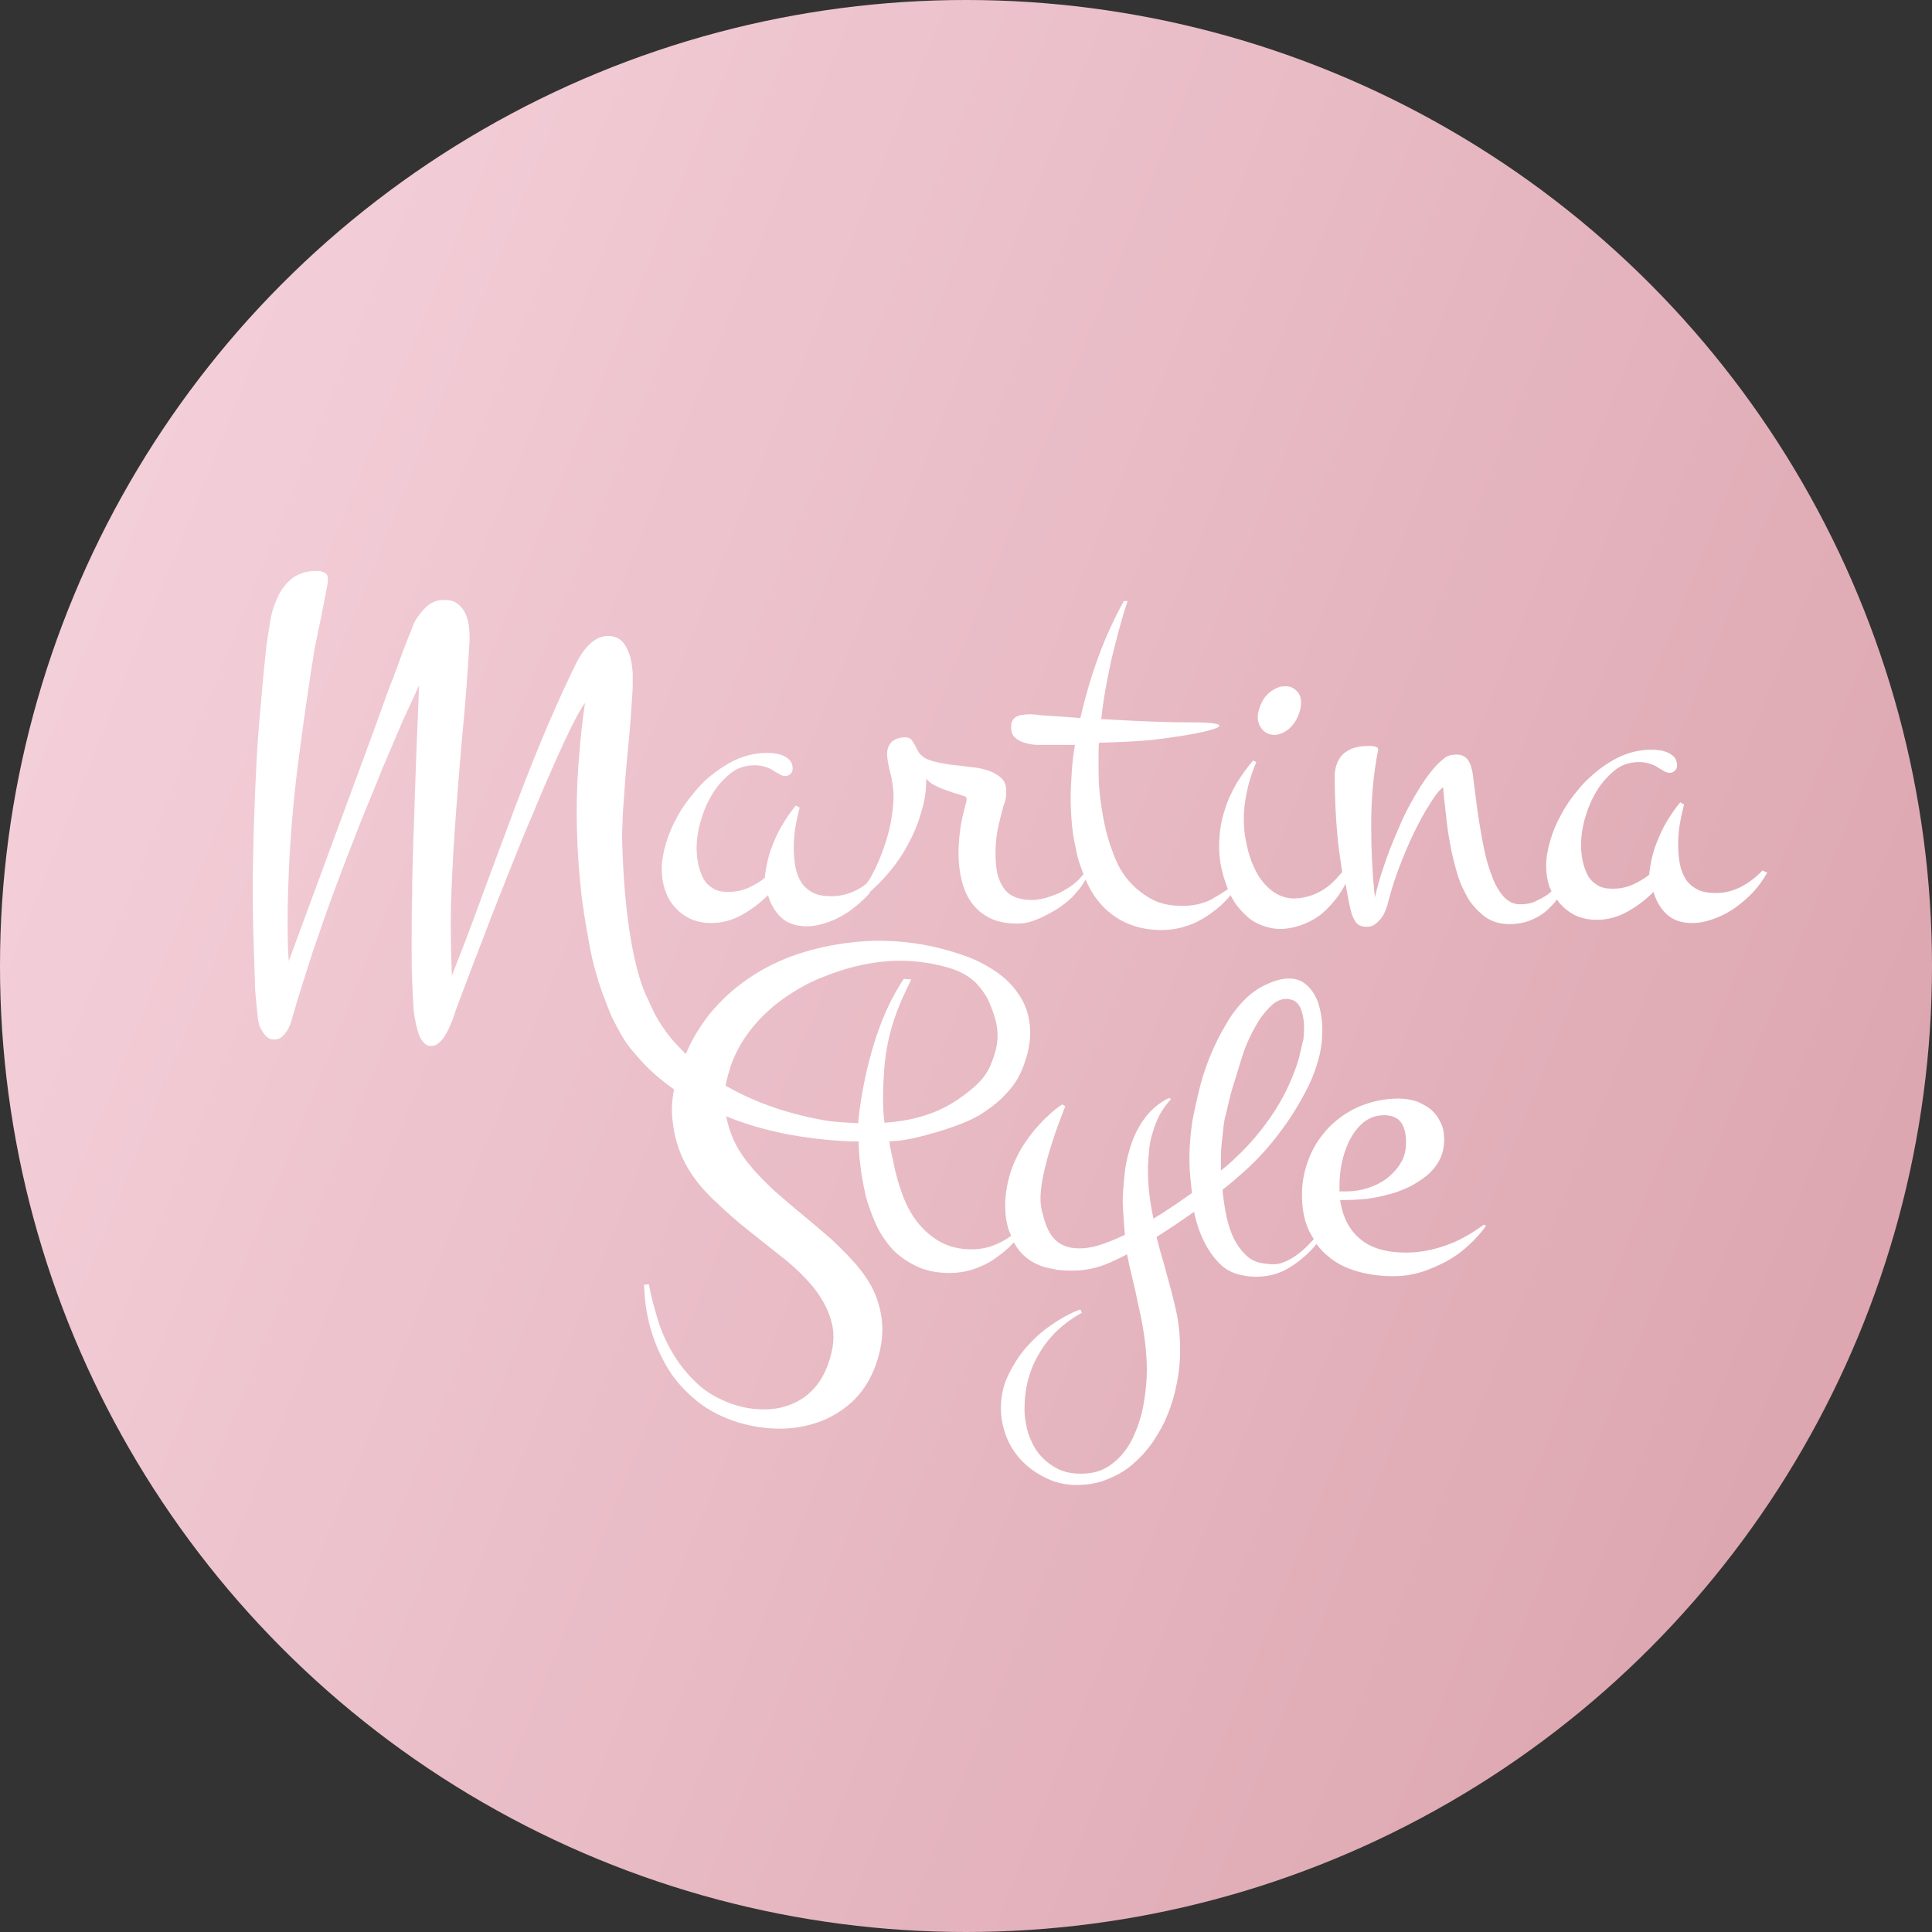
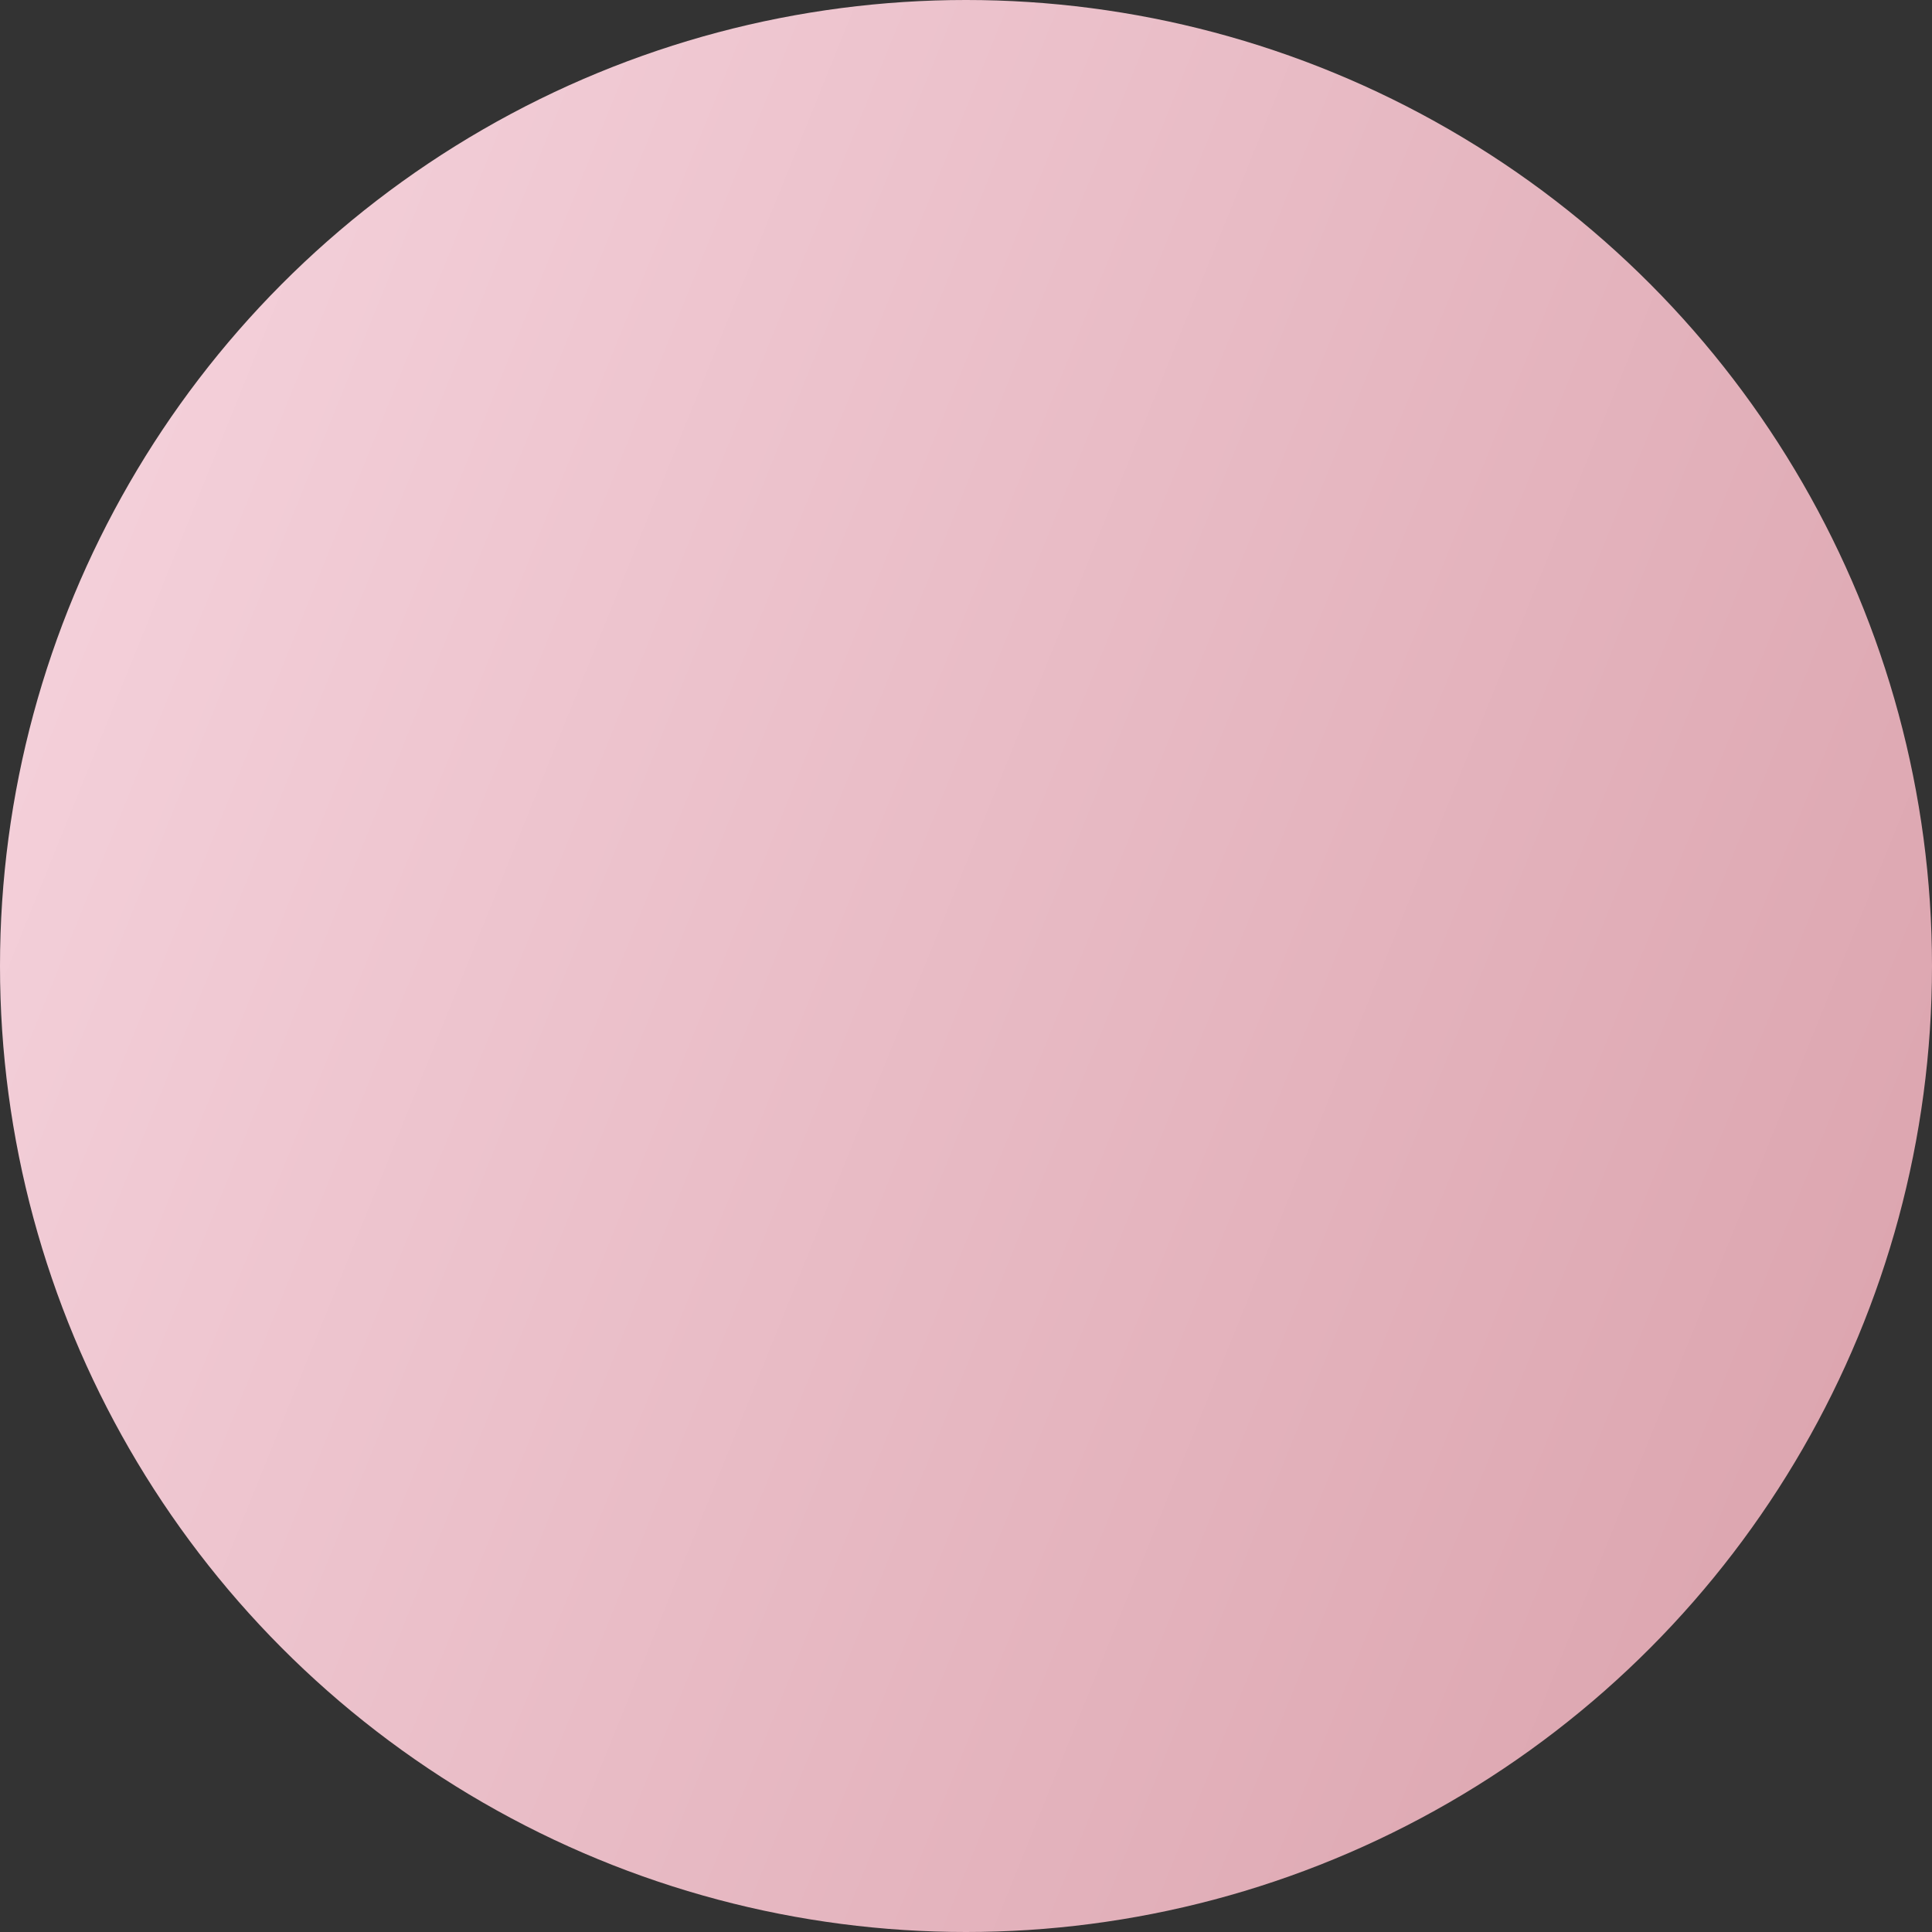
<svg xmlns="http://www.w3.org/2000/svg" version="1.1" id="Layer_1" x="0px" y="0px" viewBox="0 0 360 360" style="enable-background:new 0 0 360 360;" xml:space="preserve">
  <rect x="0" y="0" width="360" height="360" fill="#333333" stroke="none" />
  <style type="text/css">
	.st0{fill:url(#SVGID_1_);}
	.st1{opacity:0;}
	.st2{opacity:0.4;clip-path:url(#SVGID_3_);}
	.st3{fill:none;}
	.st4{fill:url(#SVGID_4_);}
	.st5{fill:#5A505A;}
	.st6{fill:url(#SVGID_5_);}
	.st7{fill:none;stroke:#FFFFFF;stroke-width:2;stroke-miterlimit:10;}
	.st8{fill:#FFFFFF;}
	.st9{fill:#DCA5AF;}
	.st10{fill:url(#SVGID_8_);}
	.st11{fill:#999999;stroke:#5A505A;stroke-width:2;stroke-miterlimit:10;}
	.st12{fill:none;stroke:#999999;stroke-width:2;stroke-miterlimit:10;}
	.st13{opacity:0.7;fill:url(#SVGID_9_);}
	.st14{opacity:0.7;fill:url(#SVGID_10_);}
	.st15{opacity:0.7;fill:url(#SVGID_11_);}
	.st16{opacity:0.6;}
	.st17{opacity:0.4;clip-path:url(#SVGID_13_);}
	.st18{opacity:0.4;clip-path:url(#SVGID_15_);}
	.st19{fill:#999999;}
	.st20{fill:none;stroke:#999999;stroke-width:3.29;stroke-miterlimit:10;}
	.st21{fill:url(#SVGID_16_);}
	.st22{fill:url(#SVGID_17_);}
	.st23{fill:url(#SVGID_18_);}
	.st24{fill:url(#SVGID_19_);}
	.st25{fill:url(#SVGID_20_);}
	.st26{fill:url(#SVGID_21_);}
	.st27{fill:url(#SVGID_22_);}
	.st28{fill:url(#SVGID_23_);}
	.st29{fill:url(#SVGID_24_);}
	.st30{opacity:0.7;fill:url(#SVGID_25_);}
	.st31{fill:none;stroke:#FFFFFF;stroke-width:3;stroke-miterlimit:10;}
	.st32{fill:#E2C7C4;}
	.st33{fill:none;stroke:#E2C8C5;stroke-width:3;stroke-miterlimit:10;}
	.st34{opacity:0.7;fill:url(#SVGID_26_);}
	.st35{fill:none;stroke:#5A505A;stroke-width:2;stroke-miterlimit:10;}
	.st36{fill:url(#SVGID_32_);}
	.st37{opacity:0.7;fill:url(#SVGID_33_);}
	.st38{opacity:0.4;clip-path:url(#SVGID_37_);}
	.st39{fill:url(#SVGID_38_);}
	.st40{fill:url(#SVGID_39_);}
	.st41{fill:url(#SVGID_40_);}
	.st42{fill:url(#SVGID_41_);}
	.st43{fill:url(#SVGID_42_);}
	.st44{opacity:0.7;fill:url(#SVGID_43_);}
	.st45{fill:none;stroke:#FFFFFF;stroke-width:1.703;stroke-miterlimit:10;}
	.st46{fill:url(#SVGID_44_);}
	.st47{fill:url(#SVGID_45_);}
	.st48{fill:url(#SVGID_46_);}
	.st49{fill:url(#SVGID_47_);}
	.st50{fill:url(#SVGID_48_);}
	.st51{opacity:0.7;fill:url(#SVGID_49_);}
	.st52{fill:#70C3ED;}
	.st53{opacity:0.7;}
	.st54{fill:url(#SVGID_50_);}
	.st55{fill:url(#SVGID_51_);}
	.st56{fill:url(#SVGID_52_);}
	.st57{fill:url(#SVGID_53_);}
	.st58{fill:url(#SVGID_54_);}
	.st59{fill:url(#SVGID_55_);}
	.st60{fill:url(#SVGID_56_);}
	.st61{fill:url(#SVGID_57_);}
	.st62{fill:url(#SVGID_58_);}
	.st63{fill:url(#SVGID_59_);}
	.st64{fill:url(#SVGID_60_);}
	.st65{fill:url(#SVGID_61_);}
	.st66{fill:url(#SVGID_62_);}
	.st67{fill:url(#SVGID_63_);}
	.st68{fill:url(#SVGID_64_);}
	.st69{fill:url(#SVGID_65_);}
	.st70{fill:url(#SVGID_66_);}
	.st71{fill:url(#SVGID_67_);}
	.st72{fill:url(#SVGID_68_);}
	.st73{opacity:0.7;fill:url(#SVGID_69_);}
	.st74{fill:#4D4D4D;}
	.st75{fill:url(#SVGID_74_);}
	.st76{fill:url(#SVGID_75_);}
	.st77{fill:url(#SVGID_76_);}
	.st78{fill:url(#SVGID_77_);}
	.st79{opacity:0.7;fill:url(#SVGID_80_);}
	.st80{opacity:0.7;fill:url(#SVGID_81_);}
	.st81{clip-path:url(#SVGID_83_);}
	.st82{opacity:0.9;fill:none;}
	.st83{fill:none;stroke:#FFFFFF;stroke-width:2.442;stroke-miterlimit:10;}
	.st84{fill:none;stroke:#FFFFFF;stroke-width:4;stroke-miterlimit:10;}
	.st85{fill:none;stroke:#DCA5AF;stroke-width:4;stroke-miterlimit:10;}
	.st86{fill:none;stroke:#DCA5AF;stroke-width:2.674;stroke-miterlimit:10;}
	.st87{fill:none;stroke:#DCA5AF;stroke-width:4;stroke-linecap:round;stroke-miterlimit:10;}
	.st88{fill:url(#SVGID_84_);}
</style>
  <linearGradient id="SVGID_1_" gradientUnits="userSpaceOnUse" x1="-10.463" y1="102.993" x2="356.753" y2="251.463">
    <stop offset="1.271566e-03" style="stop-color:#F5D2DC" />
    <stop offset="1" style="stop-color:#DCA5AF" />
  </linearGradient>
  <circle class="st0" cx="180" cy="180" r="180" />
  <g>
    <g>
-       <path class="st8" d="M235.6,136.3c0.6,0.5,1.4,0.7,2.3,0.6c0.7-0.1,1.3-0.4,1.9-0.8c0.6-0.4,1.1-1,1.5-1.6c0.4-0.6,0.7-1.3,0.9-2    c0.2-0.7,0.3-1.5,0.2-2.1c-0.1-0.9-0.5-1.5-1.2-2c-0.6-0.5-1.4-0.6-2.3-0.5c-0.7,0.1-1.3,0.4-1.9,0.8c-0.6,0.4-1.1,0.9-1.5,1.5    c-0.4,0.6-0.7,1.3-0.9,2c-0.2,0.7-0.3,1.4-0.2,2.1C234.6,135.1,235,135.8,235.6,136.3z" />
-       <path class="st8" d="M328.4,162.2c-1.1,1.2-2.4,2.2-3.9,3c-1.5,0.8-3.1,1.2-4.8,1.2c-1.4,0-2.6-0.2-3.5-0.7    c-0.9-0.5-1.6-1.1-2.1-1.9c-0.5-0.8-0.9-1.8-1.1-2.9c-0.2-1.1-0.3-2.3-0.3-3.6c0-1.2,0.1-2.5,0.3-3.7c0.2-1.3,0.5-2.5,0.8-3.7    l-0.7-0.4c-0.7,0.8-1.4,1.8-2.1,2.9c-0.7,1.1-1.3,2.2-1.8,3.4c-0.5,1.2-1,2.4-1.3,3.7c-0.3,1.2-0.5,2.4-0.6,3.5    c-1,0.8-2.1,1.4-3.2,1.9c-1.2,0.5-2.4,0.7-3.6,0.7c-1.2,0-2.2-0.2-2.9-0.7c-0.8-0.5-1.4-1.1-1.8-1.9c-0.4-0.8-0.7-1.7-0.9-2.6    c-0.2-1-0.3-1.9-0.3-3c0-1.4,0.2-3,0.7-4.8c0.5-1.8,1.2-3.5,2.1-5c0.9-1.6,2.1-2.9,3.4-4c1.3-1.1,2.9-1.6,4.6-1.6    c0.7,0,1.4,0.1,2,0.3c0.6,0.2,1.1,0.4,1.5,0.7c0.4,0.2,0.8,0.5,1.2,0.7c0.3,0.2,0.7,0.3,1,0.3c0.4,0,0.7-0.1,1-0.4    c0.3-0.3,0.4-0.6,0.4-1c0-0.6-0.2-1.1-0.5-1.5c-0.4-0.4-0.8-0.7-1.3-0.9c-0.5-0.2-1.1-0.4-1.6-0.4c-0.6-0.1-1-0.1-1.4-0.1    c-1.7,0-3.3,0.3-4.9,0.9c-1.6,0.6-3.1,1.5-4.6,2.6c-1.4,1.1-2.8,2.3-4,3.8c-1.2,1.4-2.3,2.9-3.2,4.6c-0.9,1.6-1.6,3.2-2.1,4.9    c-0.5,1.7-0.8,3.3-0.8,4.8c0,1.4,0.2,2.7,0.6,3.9c0.1,0.3,0.3,0.6,0.4,0.9c-0.2,0.2-0.4,0.3-0.6,0.5c-0.8,0.6-1.7,1-2.5,1.4    c-0.9,0.4-1.8,0.5-2.8,0.5c-1.2,0-2.1-0.5-3-1.4c-0.8-0.9-1.6-2.2-2.1-3.6c-0.6-1.5-1.1-3.1-1.5-5c-0.4-1.8-0.7-3.7-1-5.5    c-0.3-1.8-0.5-3.5-0.7-5.1c-0.2-1.6-0.4-2.9-0.5-3.9c-0.1-0.4-0.2-0.8-0.3-1.2c-0.1-0.4-0.3-0.8-0.5-1.1c-0.2-0.3-0.5-0.6-0.9-0.8    c-0.3-0.2-0.8-0.3-1.3-0.3c-0.9,0-1.7,0.2-2.3,0.7c-0.6,0.5-1.2,1-1.8,1.7c-1.2,1.4-2.4,3.1-3.6,5.2c-1.2,2-2.3,4.2-3.2,6.4    c-1,2.3-1.9,4.5-2.6,6.7c-0.8,2.2-1.3,4.2-1.7,5.9c-0.5-4.4-0.7-8.9-0.7-13.6c0-4.7,0.4-9.4,1.3-13.9c0-0.2,0-0.3-0.2-0.4    c-0.1-0.1-0.3-0.2-0.5-0.2c-0.2-0.1-0.4-0.1-0.7-0.1c-0.2,0-0.4,0-0.5,0c-0.8,0-1.6,0.1-2.4,0.3c-0.8,0.2-1.4,0.6-2,1    c-0.6,0.5-1,1.1-1.3,1.8c-0.3,0.7-0.5,1.6-0.5,2.5c0,4,0.2,8.1,0.6,12.1c0.2,1.9,0.5,3.8,0.8,5.8c-0.7,0.8-1.4,1.6-2.2,2.3    c-1.4,1.2-3,2-4.8,2.4c-1.5,0.3-2.8,0.3-4-0.1c-1.2-0.4-2.2-1.1-3.1-2c-0.9-0.9-1.7-2.1-2.3-3.4c-0.6-1.3-1.1-2.8-1.4-4.3    c-0.6-2.7-0.7-5.3-0.3-8c0.4-2.7,1.1-5.1,2.1-7.4l-0.6-0.3c-1.1,1.3-2.2,2.8-3.1,4.3c-0.9,1.6-1.7,3.2-2.2,5    c-0.6,1.7-0.9,3.6-1,5.4c-0.1,1.9,0,3.8,0.5,5.8c0.3,1.3,0.7,2.4,1.1,3.5c-0.9,0.6-1.9,1.2-2.9,1.8c-1.7,0.9-3.5,1.3-5.6,1.3    c-2.2,0-4.2-0.4-5.8-1.3c-1.6-0.9-3-2-4.2-3.4c-1.2-1.4-2.1-3-2.8-4.9c-0.7-1.8-1.3-3.7-1.7-5.7c-0.4-1.9-0.7-3.9-0.9-5.8    c-0.2-1.9-0.2-3.7-0.2-5.3c0-0.7,0-1.3,0-2c0-0.7,0-1.3,0.1-2c3.2-0.1,6.5-0.2,9.7-0.5c11.9-1.4,18.2-3.4,6.5-3.3    c-2.6,0-5.2-0.1-7.9-0.2c-2.7-0.1-5.3-0.3-7.9-0.4c0.4-3.8,1.1-7.5,1.9-11.1c0.9-3.7,1.8-7.3,3-10.9h-0.7    c-1.7,3.1-3.3,6.5-4.7,10.3c-1.4,3.8-2.5,7.6-3.4,11.5c-2.8-0.2-5.1-0.4-7.1-0.5c-2-0.2-1.6-0.2-2.2-0.2c-0.5,0-0.9,0-1.3,0.1    c-0.4,0-0.8,0.1-1.2,0.3c-0.3,0.1-0.6,0.4-0.8,0.7c-0.2,0.3-0.3,0.7-0.3,1.2c0,0.9,0.2,1.6,0.7,2c0.5,0.5,1.1,0.8,1.8,1    c0.7,0.2,1.5,0.4,2.4,0.4c0.8,0,0,0,0.7,0c1,0,2,0,3.1,0c1,0,2.1,0,3.2,0c-0.3,1.7-0.5,3.5-0.6,5.1c-0.1,1.7-0.2,3.3-0.2,4.9    c0,1.7,0.1,3.5,0.3,5.4c0.2,1.9,0.6,3.7,1,5.5c0.3,1.1,0.7,2.2,1.1,3.2c-0.9,1.1-1.9,2-3.1,2.7c-1.5,1-4.4,2.1-6.4,2.1    c-1.4,0-2.5-0.2-3.4-0.6c-0.9-0.4-1.6-1-2.1-1.8c-0.5-0.8-0.9-1.7-1.1-2.7c-0.2-1.1-0.3-2.2-0.3-3.5c0-1.5,0.1-3,0.4-4.5    c0.3-1.5,0.7-3,1.1-4.5c0.2-0.4,0.3-0.9,0.4-1.3c0.1-0.5,0.1-0.9,0.1-1.4c0-1-0.3-1.8-0.8-2.3c-0.6-0.6-1.3-1-2.2-1.4    c-0.9-0.3-1.9-0.6-3-0.7c-1.1-0.1-2.2-0.3-3.4-0.4c-1.1-0.1-2.2-0.3-3.2-0.5c-1-0.2-1.9-0.5-2.5-0.8c-0.5-0.3-0.9-0.7-1.2-1.1    c-0.3-0.5-0.5-0.9-0.7-1.3c-0.2-0.4-0.5-0.8-0.7-1.1c-0.3-0.3-0.7-0.4-1.2-0.4c-1,0-1.8,0.3-2.4,0.8c-0.6,0.6-0.9,1.3-0.9,2.3    c0,0.6,0.1,1.2,0.2,1.8c0.1,0.6,0.3,1.2,0.4,1.8c0.2,0.6,0.3,1.3,0.4,2c0.1,0.7,0.2,1.4,0.2,2.2c0,1.5-0.2,3.1-0.5,4.8    c-0.3,1.7-0.8,3.4-1.4,5.1c-0.6,1.7-1.3,3.3-2.1,4.8c-0.3,0.6-0.7,1.2-1.1,1.7c-0.5,0.4-1.1,0.8-1.7,1.1c-1.5,0.8-3.1,1.2-4.8,1.2    c-1.4,0-2.6-0.2-3.5-0.7c-0.9-0.5-1.6-1.1-2.1-1.9c-0.5-0.8-0.9-1.8-1.1-2.9c-0.2-1.1-0.3-2.3-0.3-3.6c0-1.2,0.1-2.5,0.3-3.7    c0.2-1.3,0.5-2.5,0.8-3.7l-0.7-0.4c-0.7,0.8-1.4,1.8-2.1,2.9c-0.7,1.1-1.3,2.2-1.8,3.4c-0.5,1.2-1,2.4-1.3,3.7    c-0.3,1.2-0.5,2.4-0.6,3.5c-1,0.8-2.1,1.4-3.2,1.9c-1.2,0.5-2.4,0.7-3.6,0.7c-1.2,0-2.2-0.2-2.9-0.7c-0.8-0.5-1.4-1.1-1.8-1.9    c-0.4-0.8-0.7-1.7-0.9-2.6c-0.2-1-0.3-1.9-0.3-3c0-1.4,0.2-3,0.7-4.8c0.5-1.8,1.2-3.5,2.1-5c0.9-1.6,2.1-2.9,3.4-4    c1.3-1.1,2.9-1.6,4.6-1.6c0.7,0,1.4,0.1,2,0.3c0.6,0.2,1.1,0.4,1.5,0.7c0.4,0.2,0.8,0.5,1.2,0.7c0.3,0.2,0.7,0.3,1,0.3    c0.4,0,0.7-0.1,1-0.4c0.3-0.3,0.4-0.6,0.4-1c0-0.6-0.2-1.1-0.5-1.5c-0.4-0.4-0.8-0.7-1.3-0.9c-0.5-0.2-1.1-0.4-1.6-0.4    c-0.6-0.1-1-0.1-1.4-0.1c-1.7,0-3.3,0.3-4.9,0.9c-1.6,0.6-3.1,1.5-4.6,2.6c-1.5,1.1-2.8,2.3-4,3.8c-1.2,1.4-2.3,2.9-3.2,4.6    c-0.9,1.6-1.6,3.2-2.1,4.9c-0.5,1.7-0.8,3.3-0.8,4.8c0,1.4,0.2,2.7,0.6,3.9c0.4,1.2,1,2.3,1.8,3.2c0.8,0.9,1.7,1.6,2.9,2.2    c1.1,0.5,2.4,0.8,3.9,0.8c2,0,3.9-0.5,5.7-1.5c1.8-1,3.4-2.2,4.9-3.7c0.5,1.7,1.3,3.1,2.5,4.2c1.2,1.1,2.8,1.6,4.7,1.6    c1.4,0,2.7-0.3,4.1-0.8c1.4-0.5,2.7-1.2,4-2.1c1.2-0.9,2.4-1.9,3.4-3c0.2-0.2,0.3-0.4,0.4-0.6c1-0.9,1.9-1.8,2.9-2.9    c1.5-1.7,2.8-3.5,3.9-5.5c1.1-2,2-4,2.6-6.2c0.7-2.1,1-4.3,1-6.4c0.4,0.5,0.9,0.9,1.5,1.2c0.6,0.3,1.2,0.6,1.8,0.8    c0.6,0.2,1.3,0.5,2,0.7c0.7,0.2,1.3,0.4,1.9,0.6c0.2,0.1,0.3,0.2,0.3,0.4c0,0.2,0,0.5-0.1,0.8c-0.1,0.3-0.1,0.5-0.2,0.8    c-0.4,1.4-0.7,2.8-0.9,4.3c-0.2,1.5-0.3,2.9-0.3,4.3c0,1.8,0.2,3.5,0.6,5.1c0.4,1.6,1,3,1.9,4.2c0.9,1.2,2,2.1,3.4,2.8    c1.4,0.7,3.1,1,5.1,1c1.1,0,2.2-0.2,3.4-0.7c1.2-0.4,3.6-1.7,4.7-2.5c1.1-0.8,2.2-1.7,3.1-2.9c0.6-0.6,1-1.3,1.5-2.1    c0.2,0.4,0.3,0.8,0.5,1.1c0.8,1.7,1.9,3.1,3.1,4.3c1.3,1.2,2.7,2.2,4.5,2.9c1.7,0.7,3.7,1.1,6,1.1c1.5,0,3-0.2,4.5-0.7    c1.4-0.4,2.8-1.1,4-1.9c1.2-0.8,2.4-1.7,3.4-2.8c0.4-0.4,0.7-0.7,1-1.1c0.1,0.1,0.1,0.3,0.2,0.4c0.8,1.5,1.8,2.6,2.9,3.6    c1.1,1,2.4,1.6,3.9,2c1.4,0.4,3,0.4,4.7,0c1.3-0.3,2.6-0.8,3.8-1.5c1.2-0.7,2.2-1.6,3.2-2.7c0.9-1,1.8-2.2,2.5-3.5    c0.1-0.2,0.2-0.3,0.2-0.5c0.3,1.7,0.6,3.4,1,5.1c0.2,0.8,0.5,1.5,0.9,2.1c0.4,0.6,1.1,0.9,2,0.9c0.6,0,1.1-0.1,1.5-0.4    c0.5-0.3,0.8-0.7,1.2-1.1c0.3-0.4,0.6-0.9,0.8-1.4c0.2-0.5,0.4-1,0.5-1.5c0.6-2.3,1.3-4.6,2.2-6.9c0.9-2.3,1.8-4.5,2.8-6.5    c1-2,1.9-3.7,2.9-5.2c0.9-1.5,1.7-2.5,2.4-3c0.1,1.5,0.3,3.1,0.5,4.9c0.2,1.8,0.4,3.7,0.8,5.6c0.3,1.9,0.8,3.7,1.3,5.5    c0.5,1.8,1.3,3.4,2.1,4.8c0.9,1.4,2,2.5,3.2,3.4c1.3,0.9,2.8,1.3,4.5,1.3c1.5,0,2.9-0.3,4.1-0.8c1.2-0.5,2.3-1.2,3.2-2.1    c0.5-0.5,1.1-1.1,1.5-1.7c0.2,0.3,0.4,0.6,0.6,0.8c0.8,0.9,1.7,1.6,2.9,2.2c1.1,0.5,2.4,0.8,3.9,0.8c2,0,3.9-0.5,5.7-1.5    c1.8-1,3.4-2.2,4.9-3.7c0.5,1.7,1.3,3.1,2.5,4.2c1.2,1.1,2.8,1.6,4.7,1.6c1.4,0,2.7-0.3,4.1-0.8c1.4-0.5,2.7-1.2,4-2.1    c1.2-0.9,2.4-1.9,3.4-3c1-1.1,1.8-2.3,2.5-3.5L328.4,162.2z" />
-       <path class="st8" d="M269.6,232c-2.5,0.9-5,1.4-7.6,1.4c-3.6,0-6.5-0.8-8.5-2.5c-2.1-1.7-3.3-4.1-3.8-7.3h1.3    c1.1,0,2.3-0.1,3.6-0.2c1.3-0.2,2.6-0.4,4-0.8c1.3-0.3,2.6-0.8,3.9-1.4c1.2-0.6,2.3-1.3,3.3-2.1c1-0.8,1.8-1.8,2.4-2.9    c0.6-1.1,0.9-2.4,0.9-3.9c0-1.2-0.2-2.3-0.7-3.2c-0.4-0.9-1-1.7-1.8-2.4c-0.8-0.6-1.7-1.1-2.7-1.5c-1-0.3-2.1-0.5-3.3-0.5    c-2.5,0-4.9,0.5-7.1,1.4c-2.2,0.9-4.1,2.2-5.7,3.8c-1.6,1.6-2.9,3.5-3.8,5.7c-0.9,2.2-1.4,4.5-1.4,7c0,2.5,0.4,4.8,1.3,6.7    c0.3,0.6,0.6,1.1,0.9,1.6c-1.8,2-3.6,3.6-5.9,4.4c-1,0.4-2.3,0.3-3.6,0.1c-1.4-0.2-2.5-0.8-3.4-1.8c-0.9-0.9-1.7-2.1-2.3-3.5    c-0.6-1.4-1-2.9-1.3-4.6c-0.2-1.2-0.4-2.5-0.5-3.8c1-0.8,2-1.6,3-2.5c0,0,0,0,0,0c2.7-2.3,5.2-4.9,7.3-7.7    c2.2-2.8,4.1-5.9,5.7-9.1c0.8-1.6,1.4-3.3,1.9-5.1c0.5-1.8,0.7-3.6,0.7-5.4c0-1.8-0.3-3.7-0.9-5.4c-0.7-1.7-1.9-3.3-3.6-3.9    c-1.8-0.6-3.6-0.1-5.2,0.5c0,0,0.1,0,0.1,0c-0.2,0.1-0.4,0.1-0.5,0.2c-1.5,0.6-3,1.6-4.3,2.9c-1.3,1.3-2.5,2.8-3.5,4.6    c-1.1,1.8-2,3.6-2.8,5.5c-0.8,1.9-1.5,3.9-2,5.8c-0.5,1.9-1.2,5.1-1.5,6.7c-0.2,1.3-0.4,2.9-0.5,4.8c-0.1,1.8-0.1,3.8,0.1,5.8    c0.1,1,0.2,1.9,0.3,2.9c0,0,0,0,0,0c-2.4,1.7-4.7,3.3-7.2,4.8c0-0.1,0-0.1,0-0.2c-0.6-2.8-1-5.7-1-8.9c0-1.1,0.1-2.3,0.2-3.5    c0.1-1.2,0.3-2.4,0.7-3.5c0.3-1.1,0.8-2.3,1.3-3.3c0.6-1.1,1.3-2,2.1-2.9l-0.4-0.2c-1.8,0.9-3.2,2.1-4.3,3.5    c-1.1,1.4-2,3.1-2.6,4.8c-0.6,1.8-1.1,3.6-1.3,5.5c-0.2,1.9-0.4,3.8-0.4,5.5c0,1.2,0.3,4.6,0.4,6.2c-1.9,0.9-3.8,1.7-5.8,2.2    c-2.2,0.5-4.6,0.5-6.3-0.6c-1.8-1.1-2.7-3.3-3.2-5.5c-0.7-2.2-0.4-4.4,0-6.7c0.9-4.6,2.5-9,4.2-13.4l-0.6-0.3    c-1.5,1-2.9,2.3-4.2,3.7c-1.3,1.4-2.4,2.9-3.4,4.5c-0.9,1.6-1.7,3.3-2.2,5.1c-0.5,1.8-0.8,3.7-0.8,5.5c0,1.7,0.2,3.2,0.7,4.7    c0.1,0.3,0.3,0.6,0.4,1c-0.6,0.4-1.2,0.8-1.8,1.1c-1.7,0.9-3.5,1.4-5.6,1.4c-2.2,0-4.2-0.5-5.8-1.4c-1.6-0.9-3-2.1-4.2-3.6    c-1.2-1.5-2.1-3.2-2.8-5.1c-0.7-1.9-1.3-3.9-1.7-6c-0.3-1.4-0.6-2.7-0.8-4c0.3,0,0.7-0.1,1-0.1c0,0,0,0,0.1,0    c3.1-0.1,12-2.6,15.5-4.7c0.1,0,0.1,0,0.2-0.1c0,0,0,0,0,0c0.9-0.6,2.8-1.8,4.2-3.2c2.1-2.1,3.2-3.6,4.2-6.5c0.9-2.5,1.2-4.8,1-7    c-0.2-2.1-0.9-4.1-2-5.7c-1.1-1.7-2.6-3.2-4.4-4.4c-1.9-1.3-3.9-2.3-6.3-3.1c-3.2-1.1-6.6-1.9-10.1-2.3c-3.5-0.4-6.9-0.4-10.4,0    c-3.5,0.4-6.8,1.1-10.1,2.2c-3.3,1.1-6.3,2.6-9.1,4.5c-2.8,1.9-5.3,4.2-7.4,6.8c-1.7,2.2-3.2,4.6-4.3,7.3c-1-1-2-2-2.9-3.1    c-1.1-1.4-2.2-3-3-4.6c-0.4-0.8-0.8-1.6-1.1-2.4c-0.2-0.4-4.4-7.3-4.9-30.8c0.1-1.6,0.1-3.1,0.2-4.7c0.3-4.2,0.6-8.2,1-12.1    c0.4-3.9,0.6-7.4,0.8-10.6c0-0.7,0-1.6,0-2.7c-0.1-1.1-0.2-2.1-0.5-3.1c-0.3-1-0.7-1.8-1.3-2.6c-0.6-0.7-1.4-1.1-2.5-1.2    c-0.8,0-1.5,0.1-2.1,0.4c-0.6,0.3-1.2,0.7-1.7,1.2c-0.5,0.5-1,1.1-1.4,1.7c-0.4,0.6-0.8,1.3-1.1,1.9c-1.5,3.1-2.9,6.1-4.2,9.1    c-1.3,2.9-2.5,5.9-3.7,8.8c-1.2,3-2.3,5.9-3.5,9c-1.1,3-2.3,6.2-3.5,9.4c-1.2,3.3-2.5,6.7-3.8,10.3c-1.3,3.6-2.8,7.4-4.4,11.5    c-0.2-5.1-0.3-10.2-0.1-15.3c0.2-5.1,0.5-10.3,0.9-15.5c0.4-5.2,0.8-10.4,1.3-15.7c0.5-5.3,0.9-10.6,1.2-16c0-0.7,0-1.5-0.1-2.4    c-0.1-0.9-0.3-1.7-0.6-2.4c-0.3-0.7-0.8-1.4-1.4-1.9c-0.6-0.5-1.4-0.8-2.4-0.8c-1.4-0.1-2.6,0.4-3.6,1.3c-0.9,0.9-1.7,1.9-2.3,3.1    c-0.1,0.2-0.2,0.5-0.3,0.8c-0.1,0.3-0.3,0.8-0.6,1.5c-0.3,0.7-0.6,1.6-1.1,2.8c-0.4,1.2-1,2.8-1.8,4.9c-0.8,2-1.7,4.5-2.8,7.6    c-1.1,3-2.4,6.6-4,10.9c-1.6,4.3-3.4,9.2-5.5,14.9c-2.1,5.7-4.5,12.2-7.2,19.5c-0.2-2.7-0.2-5.4-0.2-8.1c0-2.7,0.1-5.4,0.2-8.2    c0.3-7,0.9-14,1.8-21c0.9-6.9,1.9-13.9,3-20.8c0.4-2.1,0.9-4.3,1.3-6.3c0.4-2.1,0.8-4.1,1.2-6.2l0-0.5c0-0.6-0.1-1-0.5-1.2    c-0.3-0.2-0.8-0.4-1.2-0.4c-2-0.1-3.6,0.4-4.9,1.3c-1.2,1-2.2,2.2-2.8,3.7c-0.7,1.5-1.2,3.1-1.4,4.7c-0.3,1.7-0.5,3.2-0.7,4.6    c-0.5,4.7-0.9,9.3-1.3,13.9c-0.4,4.6-0.6,9.2-0.8,13.9c-0.2,4.7-0.3,9.5-0.4,14.1c0,4.7,0,9.4,0.2,14.2c0,0.9,0.1,1.9,0.1,3    c0,1.1,0.1,2.2,0.1,3.3c0,1.1,0.1,2.2,0.2,3.2c0.1,1.1,0.2,2,0.3,2.9c0,0.4,0.1,0.9,0.2,1.4c0.1,0.5,0.3,1,0.6,1.4    c0.2,0.4,0.5,0.8,0.9,1.2c0.4,0.3,0.8,0.5,1.3,0.5c0.5,0,1-0.1,1.4-0.4c0.4-0.3,0.7-0.7,1-1.1c0.3-0.4,0.5-0.9,0.7-1.4    c0.2-0.5,0.3-0.9,0.4-1.3c1.1-3.9,2.4-7.8,3.7-11.9c1.4-4.1,2.8-8.2,4.3-12.2c1.5-4,3-7.9,4.5-11.7c1.5-3.8,3-7.3,4.3-10.6    c1.4-3.3,2.7-6.3,3.8-8.9c1.2-2.6,2.2-4.8,3-6.5c-0.1,1.3-0.1,2.9-0.2,5c-0.1,2.1-0.2,4.5-0.3,7.1c-0.1,2.6-0.2,5.5-0.3,8.5    c-0.1,3-0.2,6.1-0.3,9.2c-0.1,3.1-0.2,6.2-0.2,9.3c-0.1,3.1-0.1,6-0.1,8.7c0,2.7,0,5.2,0.1,7.4c0.1,2.2,0.2,4.1,0.3,5.6    c0.1,0.4,0.1,1,0.3,1.7c0.1,0.7,0.3,1.4,0.5,2.1c0.2,0.7,0.5,1.3,0.9,1.8c0.4,0.5,0.9,0.8,1.5,0.8c0.6,0,1.1-0.2,1.5-0.6    c0.5-0.4,0.9-0.9,1.2-1.5c0.4-0.6,0.7-1.2,0.9-1.8c0.3-0.6,0.5-1.1,0.6-1.5c0.2-0.6,0.6-1.8,1.3-3.6c0.7-1.8,1.5-4,2.5-6.6    c1-2.6,2.1-5.4,3.3-8.6c1.2-3.1,2.5-6.3,3.8-9.6c1.3-3.3,2.6-6.5,4-9.7c1.3-3.2,2.6-6.2,3.8-8.9c1.2-2.7,2.3-5.1,3.3-7.1    c1-2,1.8-3.5,2.5-4.4c-0.5,3.4-0.9,7.2-1.2,11.2c-0.3,4-0.4,8.1-0.3,12.3c0.1,4.2,0.4,8.4,0.9,12.7c0.3,2.2,0.6,4.3,1,6.4l0,0    c0.2,0.8,0.6,5.1,2.8,11.3c0.2,0.5,1.6,4.3,1.9,4.8c0.5,1,1.4,2.7,2,3.7c1.2,1.9,2,2.7,3.5,4.4c1.8,2,3.9,3.7,6,5.2    c-0.4,2-0.5,3.9-0.3,5.6c0.3,3,1.1,5.8,2.4,8.2c1.3,2.5,3.1,4.7,5.2,6.7c2.1,2,4.3,4,6.6,5.8c2.3,1.8,4.6,3.7,6.8,5.4    c2.2,1.8,4.1,3.7,5.6,5.6c1.5,2,2.6,4.1,3.1,6.3c0.6,2.3,0.3,4.8-0.7,7.6c-0.7,1.9-1.6,3.5-2.9,4.8c-1.2,1.3-2.7,2.2-4.3,2.8    c-1.6,0.6-3.4,0.9-5.2,0.8c-1.9,0-3.8-0.4-5.8-1.1c-2.4-0.9-4.5-2.1-6.2-3.7c-1.7-1.6-3.2-3.4-4.4-5.4c-1.2-2-2.2-4.1-2.9-6.4    c-0.7-2.3-1.3-4.5-1.7-6.7l-0.9,0.1c0.1,2.5,0.4,5.1,1.1,7.7c0.7,2.6,1.7,5,3,7.3c1.3,2.3,3,4.3,5.1,6.1c2,1.8,4.5,3.2,7.3,4.2    c2.6,0.9,5.2,1.4,8,1.5c2.7,0.1,5.3-0.3,7.7-1.1c2.4-0.8,4.6-2.1,6.6-3.9c1.9-1.8,3.4-4.1,4.4-6.9c0.9-2.6,1.3-5,1.2-7.2    c-0.1-2.2-0.6-4.2-1.4-6.1c-0.8-1.9-2-3.6-3.4-5.3c-1.4-1.6-3-3.2-4.7-4.8c-1.7-1.5-3.5-3-5.3-4.5c-1.8-1.5-3.6-3-5.3-4.5    c-1.7-1.6-3.3-3.2-4.6-4.8c-1.4-1.7-2.5-3.4-3.3-5.4c-0.5-1.2-0.8-2.4-1.1-3.7c6.1,2.5,12.5,3.8,18.9,4.4c2.1,0.2,4,0.3,5.8,0.3    c0,1.4,0.1,2.8,0.3,4.3c0.2,2,0.6,3.9,1,5.8c0.5,1.9,1.2,3.7,2,5.5c0.8,1.7,1.9,3.3,3.1,4.6c1.3,1.3,2.8,2.3,4.5,3.1    c1.7,0.8,3.7,1.2,6,1.2c1.5,0,3-0.2,4.5-0.7c1.4-0.5,2.8-1.1,4-2c1.2-0.8,2.4-1.8,3.4-2.9c0,0,0.1-0.1,0.1-0.1    c0.3,0.5,0.6,1,1,1.5c0.9,1.1,2,2,3.4,2.6c0.8,0.4,1.6,0.6,2.6,0.8c0,0,0,0,0,0c0.2,0,0.4,0,0.5,0.1c0.1,0,0.3,0,0.4,0.1    c6.4,0.7,9.3-1,12.3-2.4c0.3-0.2,0.6-0.3,0.9-0.5c0.2,0.8,0.3,1.6,0.6,2.8c0.5,2.1,1,4.1,1.4,6.2c0.5,2.1,0.9,4.1,1.2,6.2    c0.3,2.1,0.5,4.2,0.5,6.3c0,2-0.2,4.1-0.6,6.4c-0.4,2.3-1.1,4.4-2,6.3c-0.9,1.9-2.2,3.6-3.8,4.8c-1.6,1.3-3.5,1.9-5.9,1.9    c-1.7,0-3.2-0.3-4.5-1c-1.3-0.7-2.4-1.6-3.3-2.7c-0.9-1.1-1.5-2.4-2-3.8c-0.4-1.4-0.7-3-0.7-4.5c0-3.9,0.9-7.4,2.8-10.5    c1.8-3.1,4.5-5.6,7.9-7.5l-0.3-0.6c-1.9,0.7-3.7,1.7-5.4,2.9c-1.8,1.2-3.3,2.6-4.7,4.2c-1.4,1.6-2.5,3.4-3.4,5.3    c-0.9,1.9-1.3,3.9-1.3,6c0,1.9,0.4,3.7,1.1,5.5c0.7,1.7,1.7,3.2,3,4.5c1.3,1.3,2.8,2.3,4.5,3.1c1.7,0.8,3.5,1.2,5.4,1.2    c2.1,0,4-0.3,5.7-1c1.8-0.7,3.4-1.6,4.8-2.8c1.4-1.2,2.7-2.6,3.8-4.2c1.1-1.6,2.1-3.4,2.8-5.2c0.8-1.9,1.3-3.8,1.7-5.8    c0.4-2,0.6-4,0.6-6c0-3-0.3-5.8-1-8.5c-0.6-2.7-1.4-5.3-2.1-8c-0.5-1.6-0.9-3.1-1.3-4.7l2.3-1.5c1.6-1,3.1-2.1,4.7-3.2    c0.4,2,1,3.8,1.8,5.4c0.8,1.7,1.8,3.1,3,4.3c1.2,1.2,2.7,1.9,4.5,2.2c2.1,0.4,4.6,0.2,6.4-0.5c1.8-0.6,5-2.7,7.1-5.4    c0.6,0.8,1.3,1.6,2.2,2.3c1.5,1.3,3.3,2.2,5.4,2.8c2.1,0.6,4.3,0.9,6.7,0.9c1.7,0,3.3-0.2,5-0.7c1.7-0.5,3.2-1.2,4.8-2    c1.5-0.8,2.9-1.8,4.2-3c1.3-1.2,2.4-2.4,3.3-3.7l-0.4-0.2C274.3,229.8,272.1,231.1,269.6,232z M135.2,202.3c0.2-1.2,0.6-2.5,1-3.8    c0.9-2.5,2.2-4.8,3.9-6.9c1.7-2.1,3.7-4,6-5.6c2.3-1.6,4.7-3,7.4-4c2.7-1.1,5.4-1.9,8.1-2.4c2.8-0.5,5.5-0.7,8.3-0.5    c2.7,0.2,5.3,0.7,7.7,1.5c1.7,0.6,3,1.4,4.1,2.4c1,1,2.1,2.5,2.6,3.7c1.1,2.7,2.4,5.8,0.9,10.1c-1,3-1.9,4.7-6.6,8    c-4.2,2.9-9,4.1-13.8,4.4c-0.2-1.7-0.4-4.1-0.1-9c0.4-8,3-13.4,5.1-17.7l-1.4-0.1c-1.6,2.4-4.6,7.4-6.8,16.7    c-0.9,3.8-1.5,7.7-1.7,10.2c-1.9-0.1-3.7-0.2-5.4-0.4C147.7,207.8,141.1,205.7,135.2,202.3z M227.5,215.6c0-1.1,0.1-2.2,0.2-3.1    c0.1-1,0.2-1.9,0.3-2.7c0.1-0.8,0.2-1.5,0.4-2c0.1-0.5,0.3-1.3,0.6-2.6c0.3-1.3,0.7-2.7,1.2-4.2c0.5-1.6,1.3-4.5,2-6.2    c0.7-1.7,1.5-3.2,2.3-4.5c0.8-1.3,1.8-2.4,2.7-3.2c1-0.8,2-1.1,3.1-0.9c0.6,0.1,1,0.3,1.4,0.7c0.4,0.4,0.6,0.8,0.8,1.4    c0.2,0.5,0.3,1.1,0.4,1.7c0.1,0.6,0.1,1.2,0.1,1.9c0,0.6-0.1,1.1-0.1,1.6c-0.3,1.3-0.6,2.5-0.9,3.8c-1.9,6.4-5.5,12-10.1,16.8    c-1.4,1.4-2.8,2.8-4.4,4C227.5,217.3,227.5,216.4,227.5,215.6z M249.6,220.8c0-1.2,0.1-2.5,0.4-4c0.3-1.5,0.8-2.9,1.4-4.2    c0.7-1.3,1.5-2.5,2.6-3.4c1.1-0.9,2.4-1.4,3.9-1.4c1.5,0,2.6,0.5,3.2,1.4c0.6,0.9,0.9,2.1,0.9,3.6c0,1.5-0.3,2.8-1,3.9    c-0.7,1.2-1.6,2.1-2.6,2.9c-1.1,0.8-2.3,1.4-3.6,1.8c-1.3,0.4-2.6,0.6-3.9,0.6h-1.3V220.8z" />
-     </g>
+       </g>
  </g>
</svg>